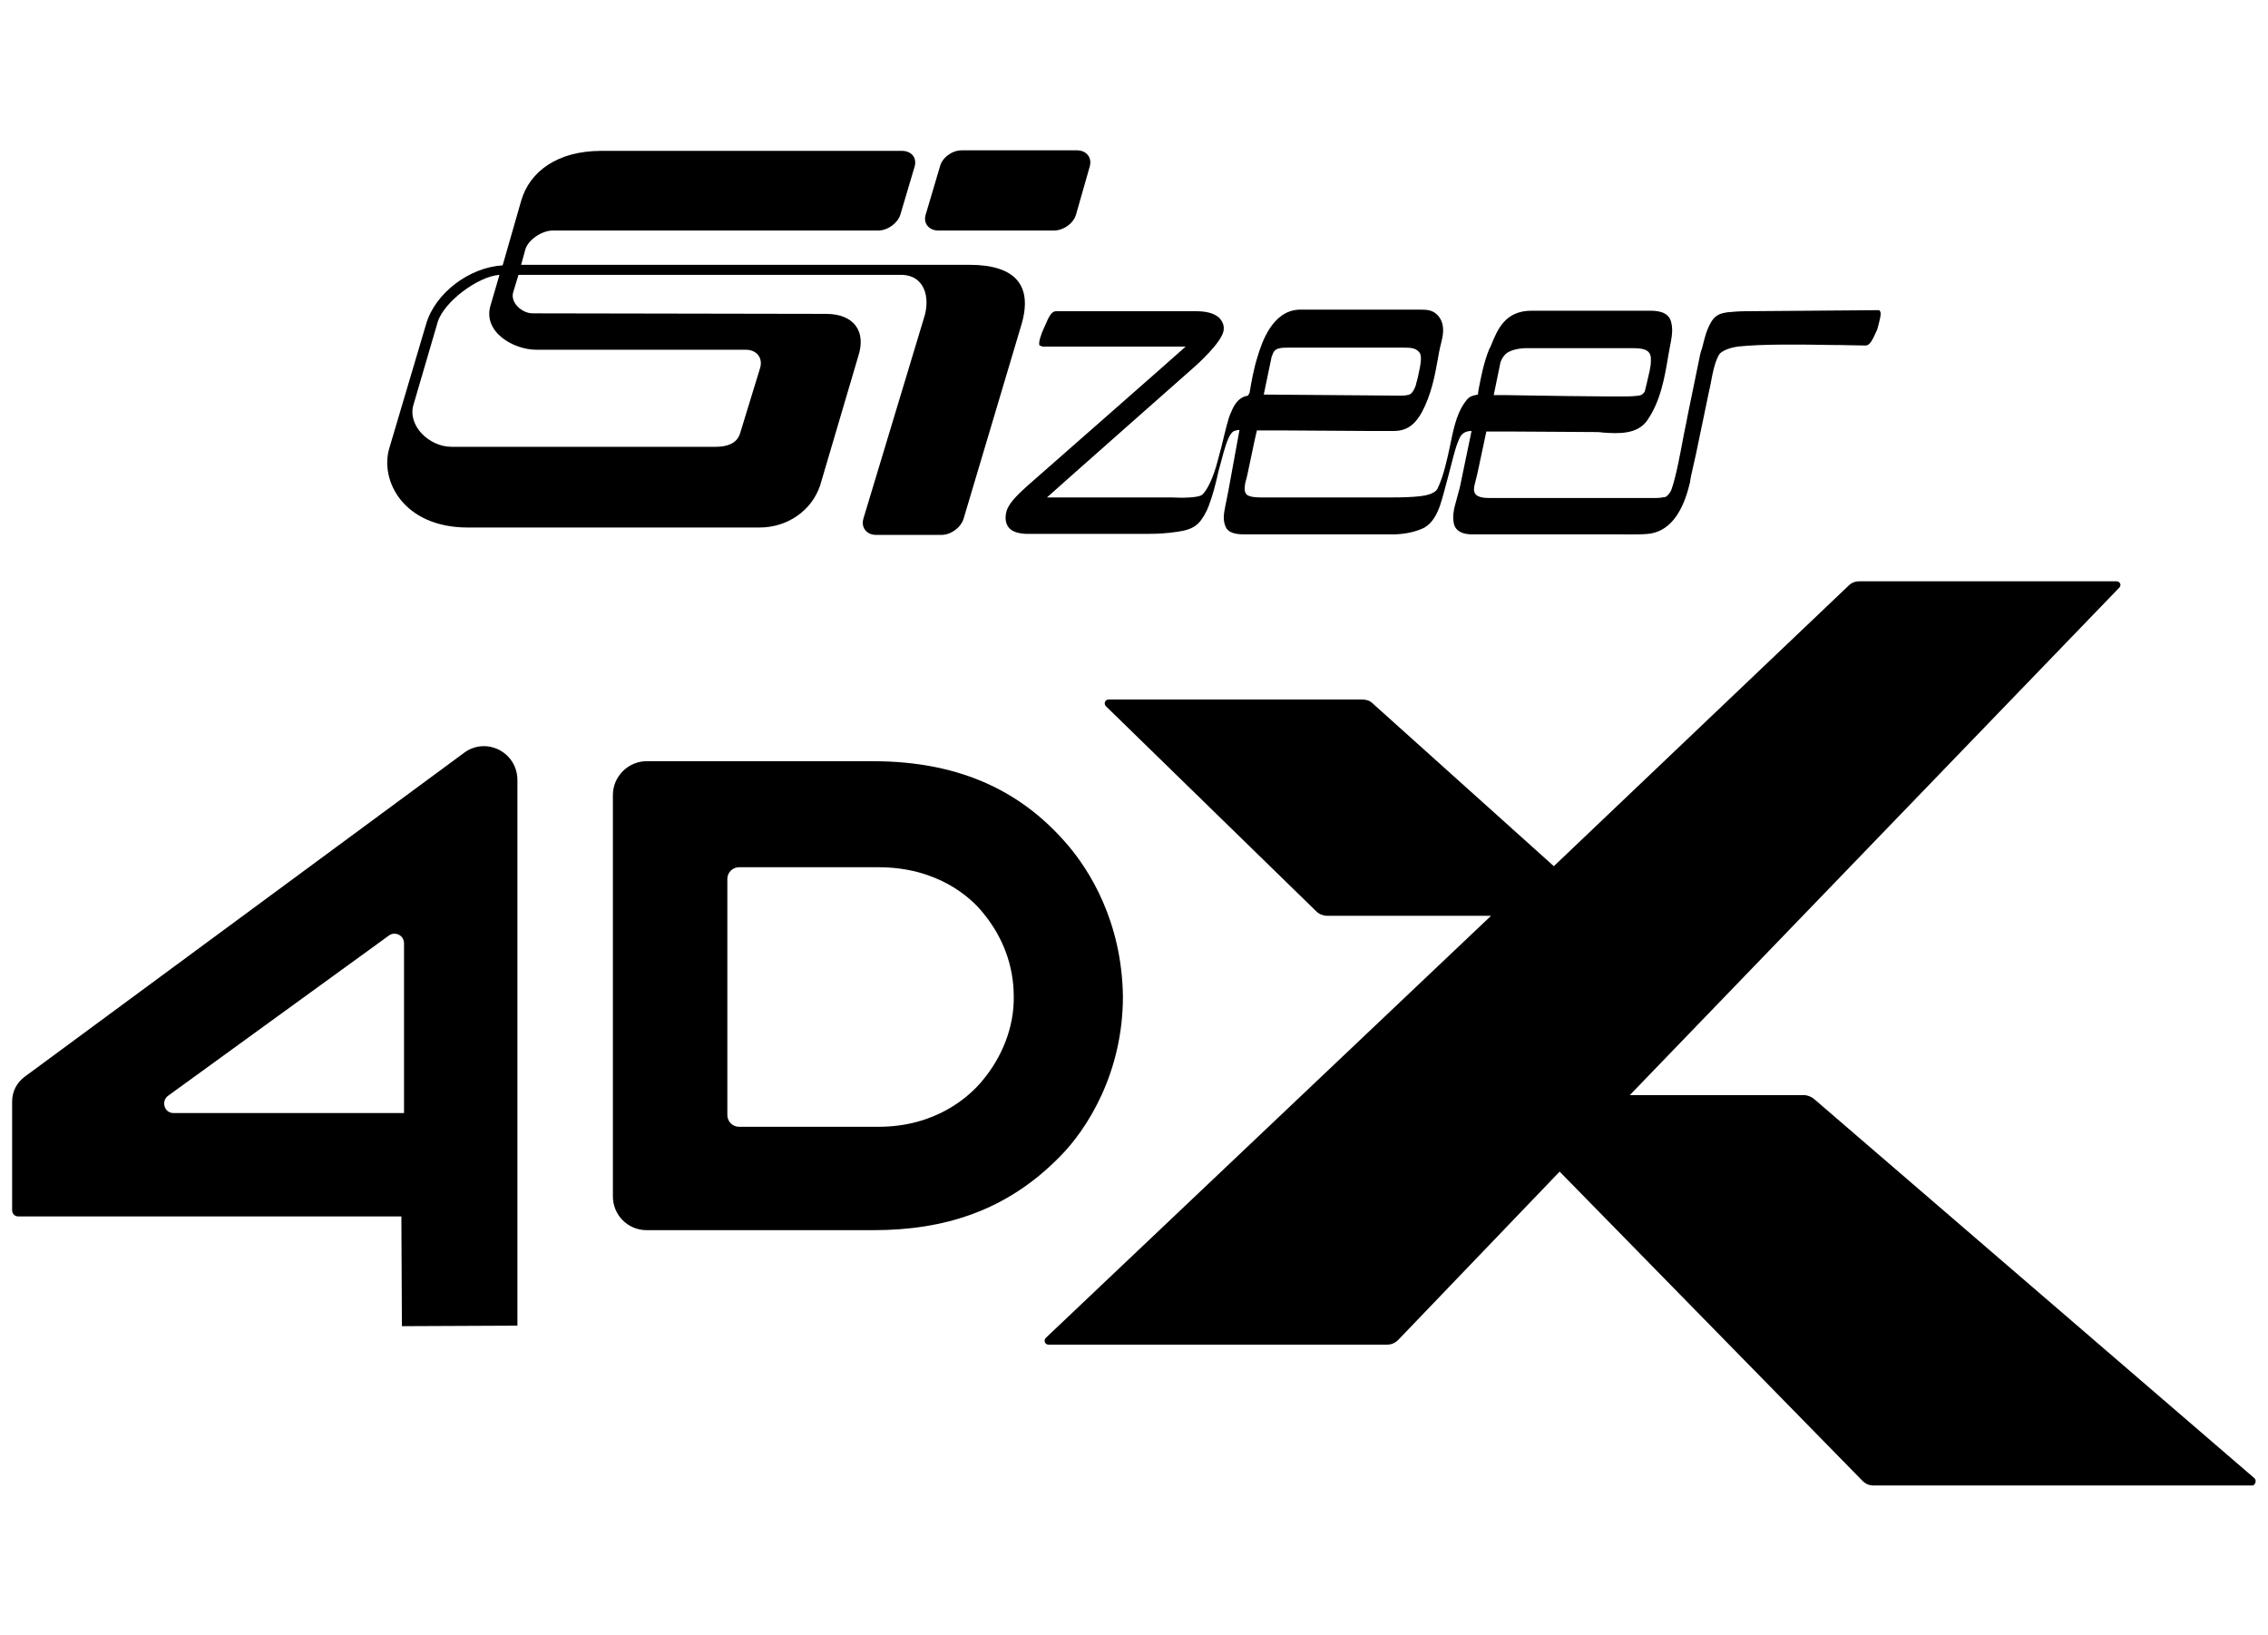
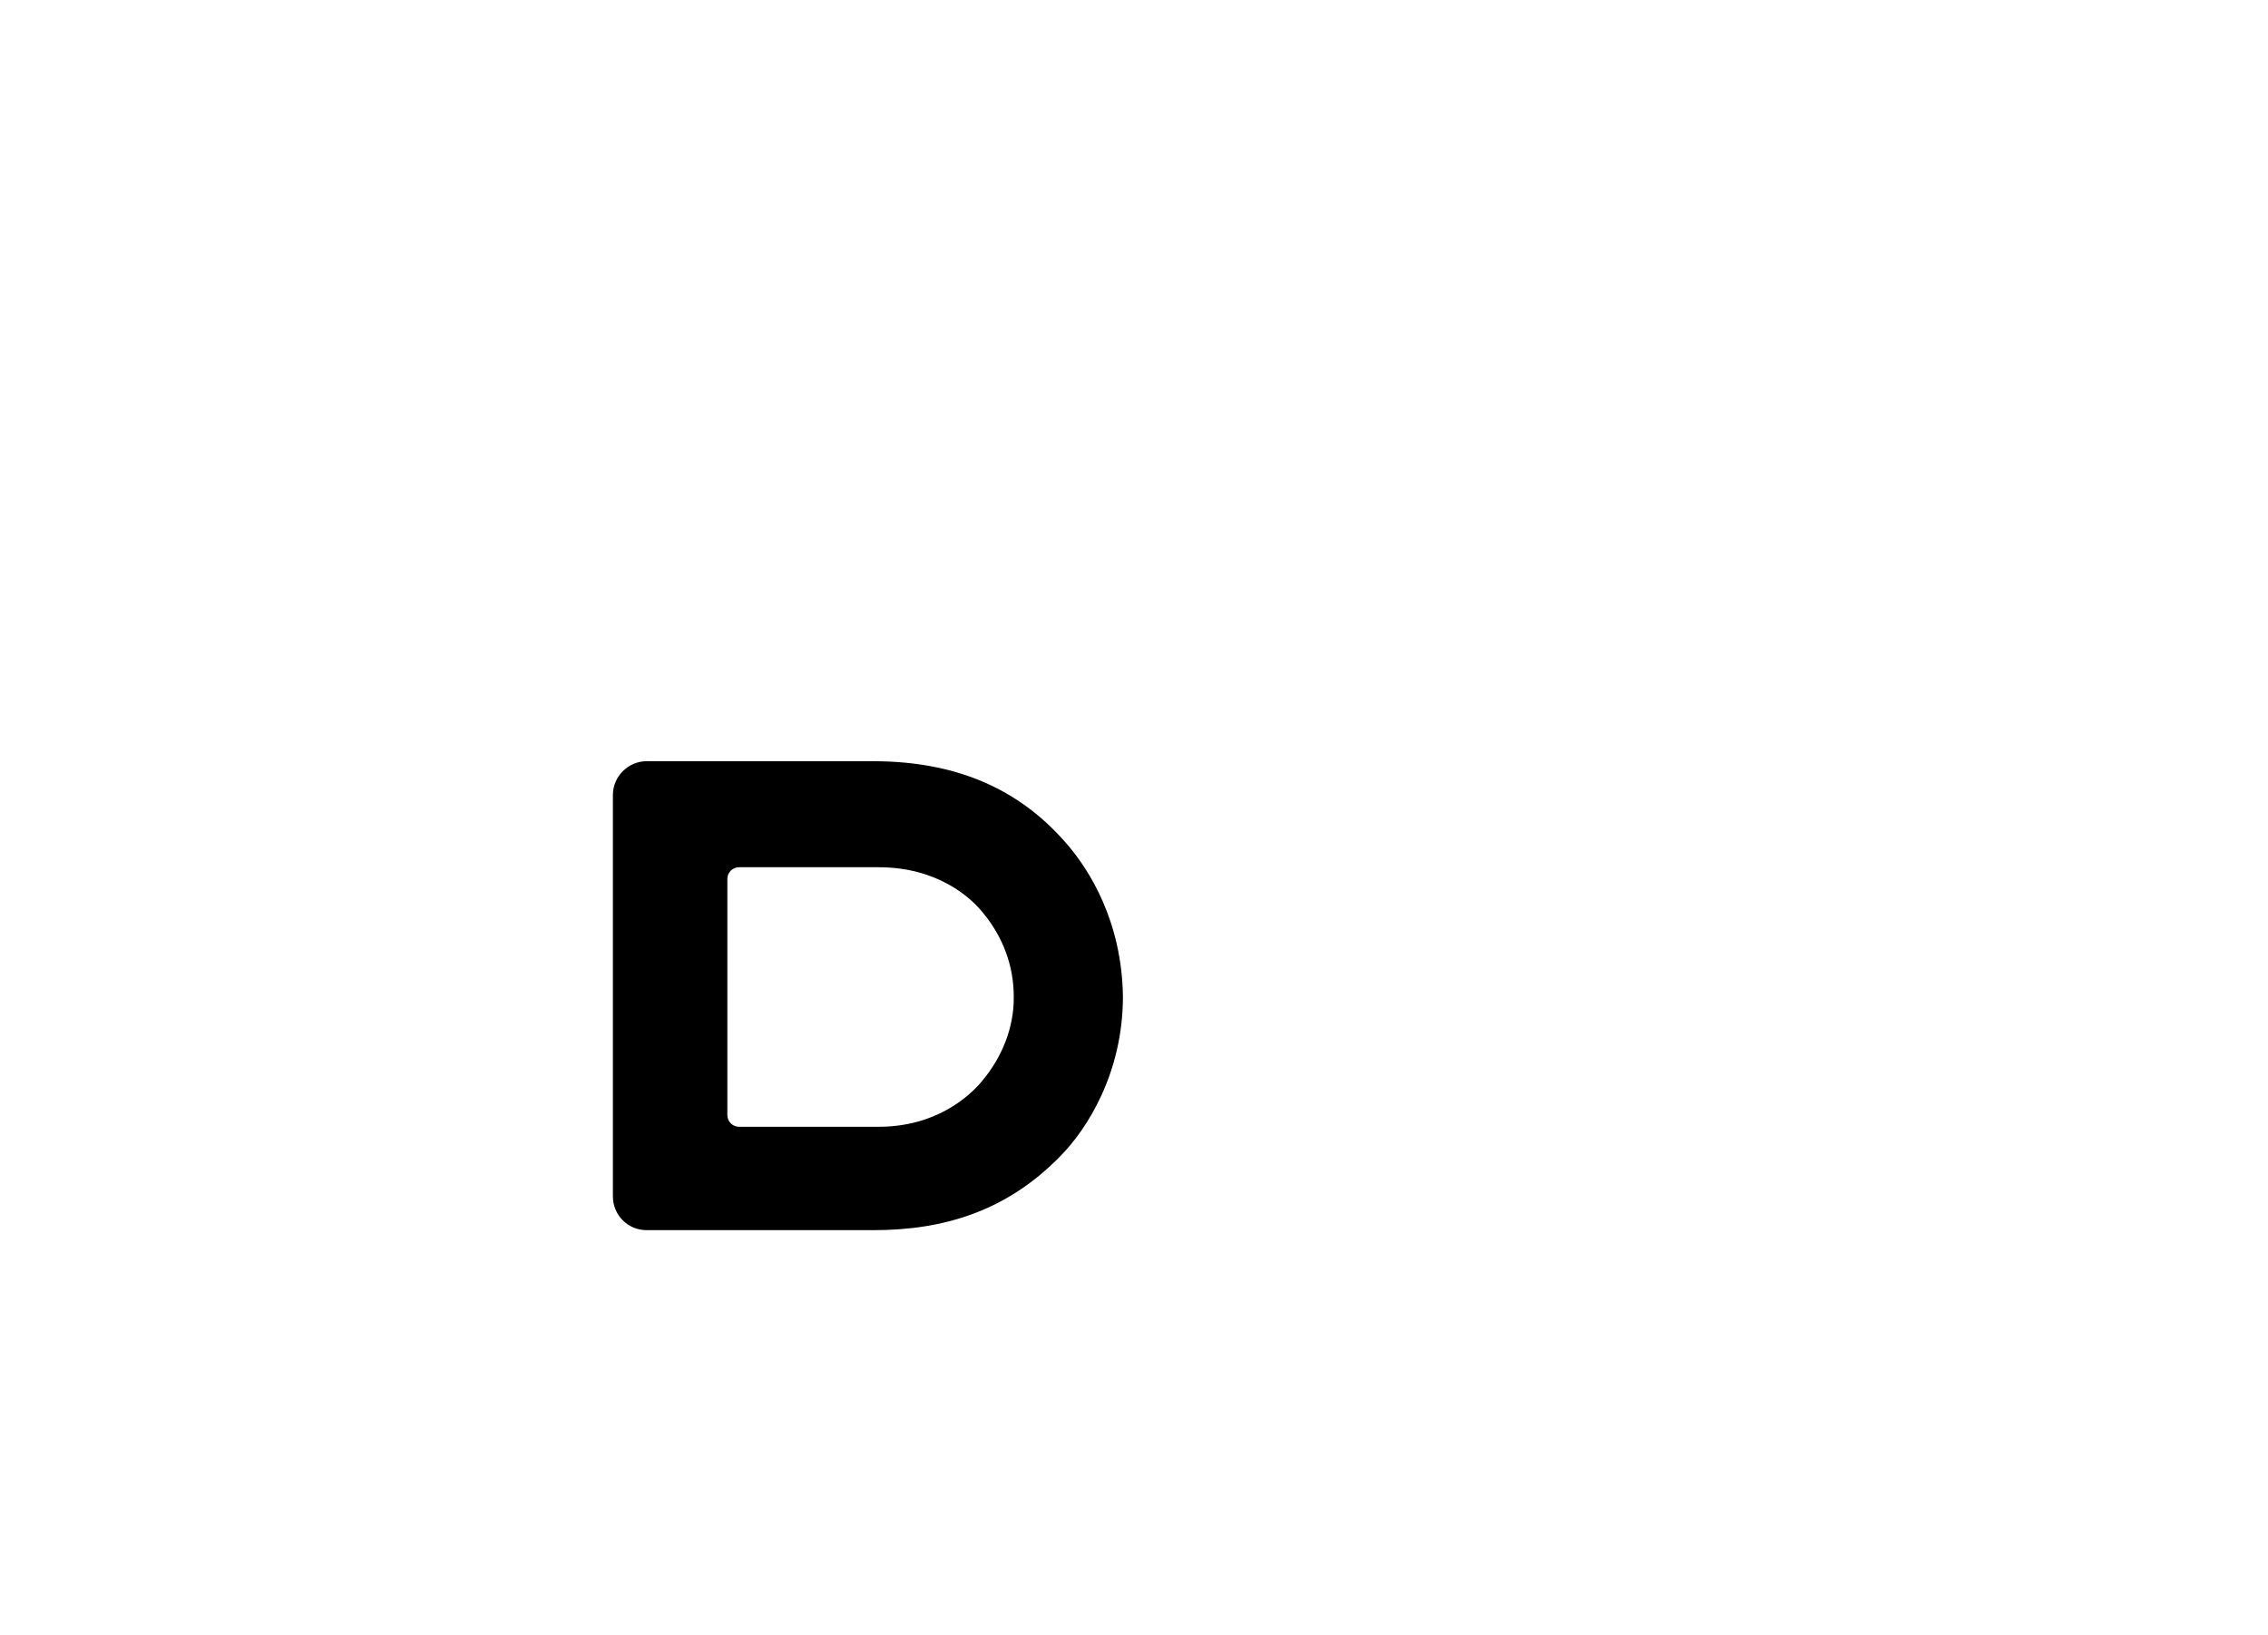
<svg xmlns="http://www.w3.org/2000/svg" version="1.1" id="Warstwa_1" x="0px" y="0px" viewBox="0 0 43 31" style="enable-background:new 0 0 43 31;" xml:space="preserve">
  <style type="text/css">
	.st0{fill-rule:evenodd;clip-rule:evenodd;}
</style>
  <g id="Layer_1">
    <g>
      <g>
-         <path class="st0" d="M17.52,6.02l-1.15,3.81c-0.05,0.17,0.06,0.31,0.24,0.31h1.24c0.18,0,0.37-0.14,0.42-0.31l1.1-3.69     c0.21-0.73-0.12-1.12-0.99-1.12h-8.5l0.08-0.29c0.05-0.18,0.31-0.36,0.52-0.36h6.17c0.18,0,0.37-0.14,0.42-0.3l0.27-0.91     c0.05-0.17-0.06-0.3-0.24-0.3c-2.01,0-3.69,0-5.7,0c-0.83,0-1.36,0.39-1.52,0.95L9.53,5.03C8.89,5.07,8.25,5.56,8.08,6.14     L7.38,8.5C7.2,9.11,7.65,10,8.87,10c2.03,0,3.48,0,5.53,0c0.53,0,0.99-0.32,1.15-0.8l0.72-2.44c0.16-0.48-0.08-0.81-0.61-0.81     c-1.86,0-3.7-0.01-5.56-0.01c-0.21,0-0.43-0.21-0.37-0.4l0.1-0.33h7.23C17.54,5.2,17.64,5.65,17.52,6.02 M24.11,6.76     c0.01-0.02,0.02-0.04,0.02-0.05c0.01-0.02,0.01-0.03,0.02-0.04c0.01-0.02,0.03-0.03,0.04-0.04c0.01-0.01,0.03-0.02,0.04-0.02     c0.06-0.02,0.13-0.02,0.19-0.02h2.13h0.05c0.13,0,0.24,0,0.31,0.09c0.07,0.08,0,0.33-0.03,0.48c-0.01,0.04-0.02,0.08-0.03,0.11     v0.01c-0.01,0.04-0.05,0.15-0.11,0.19c-0.05,0.03-0.15,0.03-0.2,0.03c-0.01,0-2.52-0.02-2.52-0.02c-0.02,0-0.04,0-0.06,0     L24.11,6.76z M28.45,6.86c0.02-0.04,0.04-0.09,0.07-0.12c0.09-0.12,0.33-0.14,0.42-0.14h2.02c0.26,0,0.35,0.06,0.34,0.24     c0,0.12-0.04,0.26-0.07,0.39c-0.01,0.06-0.03,0.11-0.04,0.17c0,0.01-0.01,0.02-0.01,0.03c-0.05,0.06-0.06,0.07-0.21,0.08     c-0.19,0.02-2.43-0.02-2.43-0.02H28.5h-0.18L28.45,6.86z M35.65,5.91l-0.02-0.03h-0.04L33.08,5.9c-0.09,0-0.23,0.01-0.33,0.02     c-0.23,0.03-0.29,0.13-0.37,0.31c-0.04,0.09-0.08,0.25-0.11,0.37l-0.02,0.06c-0.01,0.03-0.02,0.08-0.02,0.08L32,7.86     c-0.02,0.1-0.04,0.22-0.07,0.35c-0.07,0.37-0.15,0.82-0.24,1.07c-0.03,0.08-0.09,0.13-0.11,0.14c-0.06,0.01-0.12,0.02-0.17,0.02     c-0.02,0-0.03,0-0.05,0h-0.02h-2.75h-0.37c-0.13,0-0.22-0.03-0.25-0.08c-0.03-0.04-0.03-0.1-0.01-0.18     c0.06-0.22,0.1-0.45,0.15-0.67l0.07-0.33h0.43l1.61,0.01c0.05,0,0.11,0,0.17,0.01c0.29,0.02,0.65,0.04,0.84-0.23     c0.25-0.36,0.33-0.8,0.4-1.23c0.02-0.09,0.03-0.18,0.05-0.27c0.02-0.11,0.04-0.24,0-0.38c-0.06-0.2-0.3-0.2-0.42-0.2     c-0.07,0-0.15,0-0.22,0h-0.12h-1.6h-0.28c-0.51,0-0.65,0.36-0.78,0.68l-0.03,0.06c-0.1,0.25-0.15,0.51-0.2,0.77l-0.01,0.08     c-0.16,0.03-0.18,0.05-0.27,0.18c-0.14,0.21-0.2,0.51-0.25,0.75l-0.01,0.05c-0.04,0.19-0.12,0.57-0.23,0.79     c-0.01,0.03-0.05,0.1-0.23,0.14c-0.24,0.05-0.74,0.04-0.96,0.04h-0.08h-1.58h-0.5c-0.11,0-0.23-0.01-0.28-0.06     c-0.02-0.03-0.04-0.07-0.03-0.13c0-0.06,0.02-0.13,0.04-0.2c0.01-0.03,0.01-0.06,0.02-0.09l0.12-0.57l0.02-0.09l0.03-0.13h0.52     l1.6,0.01h0.48c0.29,0,0.43-0.18,0.53-0.36c0.17-0.32,0.24-0.66,0.3-1c0.02-0.13,0.05-0.26,0.08-0.38     c0.05-0.21,0.01-0.38-0.11-0.48c-0.09-0.08-0.21-0.08-0.3-0.08H26.9h-1.94h-0.11c-0.07,0-0.15,0-0.22,0     c-0.51,0.02-0.71,0.63-0.79,0.9c-0.07,0.22-0.11,0.45-0.15,0.68L23.66,7.5c-0.08,0.02-0.06,0.01-0.13,0.05     c-0.1,0.06-0.16,0.19-0.2,0.29c-0.04,0.08-0.09,0.29-0.17,0.62l-0.08,0.3c-0.07,0.27-0.19,0.54-0.29,0.62     c-0.07,0.06-0.41,0.06-0.57,0.05c-0.05,0-2.37,0-2.37,0c0.05-0.05,2.79-2.47,2.79-2.47s0.55-0.48,0.56-0.71     c0.01-0.08-0.02-0.15-0.07-0.21c-0.11-0.12-0.31-0.14-0.45-0.14h-0.33h-0.17h-2.16c-0.08,0-0.13,0.09-0.21,0.28     c0,0.01-0.01,0.02-0.01,0.02c-0.06,0.13-0.12,0.3-0.09,0.35l0.06,0.02h2.71c-0.05,0.05-2.99,2.63-2.99,2.63     c-0.14,0.13-0.34,0.3-0.4,0.47c-0.04,0.12-0.03,0.23,0.02,0.31c0.06,0.09,0.17,0.13,0.33,0.14h2.36c0.15,0,0.33-0.01,0.53-0.04     c0.13-0.02,0.28-0.05,0.39-0.16c0.07-0.07,0.15-0.2,0.2-0.34c0.07-0.18,0.13-0.41,0.18-0.64c0.07-0.26,0.13-0.5,0.19-0.63     c0.02-0.05,0.06-0.11,0.09-0.13s0.1-0.03,0.12-0.03L23.29,9.3l-0.06,0.3c-0.02,0.11-0.06,0.27,0.02,0.41     c0.07,0.12,0.26,0.12,0.37,0.12h2.5h0.13c0.07,0,0.13,0,0.2,0c0.22-0.01,0.39-0.05,0.54-0.12c0.17-0.09,0.25-0.26,0.31-0.42     c0.05-0.15,0.1-0.35,0.16-0.57c0.07-0.26,0.13-0.54,0.21-0.71c0.04-0.09,0.11-0.14,0.23-0.14l-0.1,0.48l-0.12,0.58l-0.1,0.37     c-0.02,0.09-0.04,0.19-0.02,0.3c0.02,0.16,0.16,0.24,0.4,0.23h0.6h0.28h0.81h0.81c0.08,0,0.16,0,0.25,0     c0.23,0,0.52,0.01,0.65-0.03c0.41-0.11,0.59-0.57,0.68-0.95c0,0,0-0.02,0.02-0.12l0.02-0.09l0.02-0.09l0.05-0.22l0.26-1.25     c0.01-0.02,0.01-0.06,0.02-0.09c0.03-0.16,0.08-0.46,0.18-0.59c0.03-0.03,0.13-0.1,0.34-0.13c0.45-0.05,1.19-0.04,1.79-0.03     c0.25,0,0.46,0.01,0.63,0.01c0.08,0,0.13-0.1,0.21-0.28c0-0.01,0.01-0.02,0.01-0.02C35.64,6.07,35.67,5.95,35.65,5.91 M9.3,5.79     l0.17-0.58C9.06,5.24,8.42,5.72,8.3,6.1L7.84,7.67c-0.12,0.39,0.29,0.8,0.72,0.8c1.68,0,3.33,0,5.01,0c0.21,0,0.4-0.06,0.46-0.25     l0.38-1.24c0.06-0.19-0.06-0.35-0.27-0.35c-1.33,0-2.63,0-3.97,0C9.73,6.63,9.15,6.29,9.3,5.79" />
-         <path class="st0" d="M18.23,2.85h2.19c0.18,0,0.29,0.14,0.24,0.31L20.4,4.07c-0.05,0.17-0.24,0.3-0.42,0.3h-2.19     c-0.18,0-0.29-0.14-0.24-0.3l0.27-0.91C17.86,2.99,18.05,2.85,18.23,2.85" />
-       </g>
+         </g>
    </g>
    <g>
-       <path d="M42.74,28.02l-8.35-7.19c-0.05-0.04-0.12-0.07-0.19-0.07h-3.3l9.28-9.62c0.05-0.05,0.01-0.12-0.05-0.12h-4.88    c-0.08,0-0.15,0.03-0.2,0.08l-5.59,5.32l-3.44-3.09c-0.05-0.05-0.12-0.07-0.2-0.07h-4.8c-0.07,0-0.1,0.08-0.05,0.13l3.99,3.89    c0.05,0.05,0.13,0.08,0.2,0.08h3.11l-8.44,8c-0.05,0.05-0.02,0.13,0.05,0.13h6.42c0.08,0,0.15-0.03,0.21-0.09l3.06-3.19l5.74,5.86    c0.06,0.06,0.13,0.09,0.21,0.09h7.19C42.76,28.15,42.79,28.06,42.74,28.02" />
-       <path d="M7.62,25.14l-0.01-2.08H0.35c-0.07,0-0.12-0.05-0.12-0.12v-2.06c0-0.19,0.09-0.36,0.24-0.47l8.33-6.14    c0.42-0.31,1.01-0.01,1.01,0.52v10.34L7.62,25.14L7.62,25.14z M7.48,17.7c-0.04,0-0.07,0.01-0.1,0.03l-4.19,3.04    c-0.07,0.05-0.09,0.13-0.07,0.2c0.02,0.08,0.09,0.13,0.17,0.13h4.37v-3.22C7.66,17.78,7.58,17.7,7.48,17.7" />
      <path d="M20.27,16.05c-0.83-0.99-1.99-1.62-3.72-1.62h-4.29c-0.35,0-0.64,0.29-0.64,0.64v7.61c0,0.35,0.28,0.64,0.64,0.64h4.3    c1.33,0,2.52-0.36,3.53-1.39c0.52-0.52,1.2-1.59,1.2-3.04C21.27,17.44,20.63,16.48,20.27,16.05 M18.63,20.48    c-0.26,0.32-0.9,0.88-1.97,0.88h-2.65c-0.12,0-0.22-0.1-0.22-0.22v-4.48c0-0.12,0.1-0.22,0.22-0.22h2.65    c1.1,0,1.74,0.56,1.99,0.88c0.36,0.44,0.57,0.98,0.57,1.57C19.23,19.48,18.99,20.05,18.63,20.48" />
    </g>
  </g>
</svg>